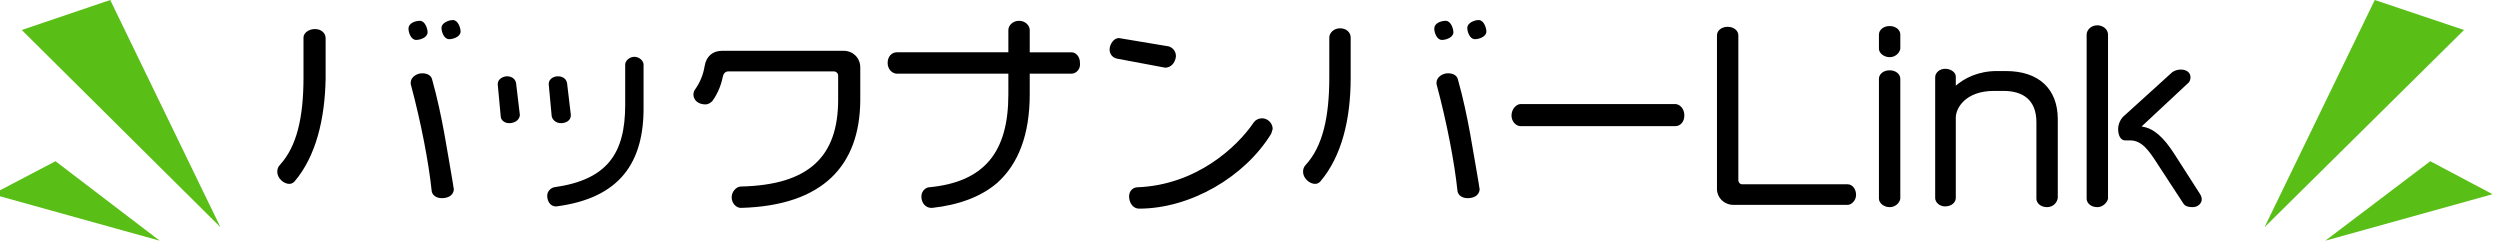
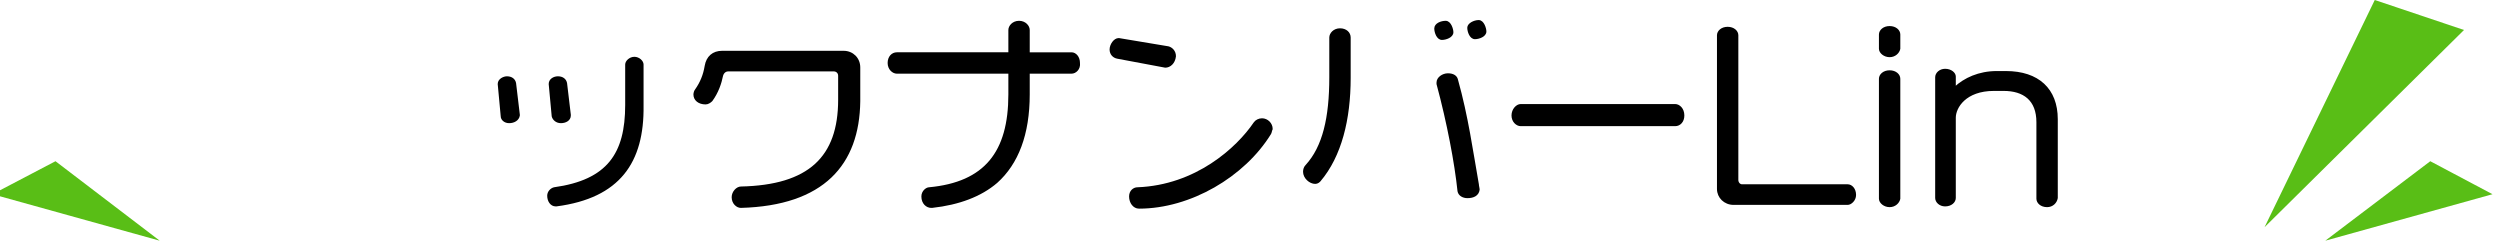
<svg xmlns="http://www.w3.org/2000/svg" version="1.1" id="h2-radiko" x="0px" y="0px" width="333.4px" height="33px" viewBox="0 0 333.4 33" enable-background="new 0 0 333.4 33" xml:space="preserve">
  <g>
    <g>
      <polygon fill="#59BE16" points="316.7,0 328.6,4 302,30.3   " />
      <polygon fill="#59BE16" points="310.1,32.1 324.1,21.5 332.4,25.9   " />
    </g>
    <g>
-       <polygon fill="#59BE16" points="14.7,0 2.9,4 29.4,30.3   " />
      <polygon fill="#59BE16" points="21.3,32.1 7.4,21.5 -1,25.9   " />
    </g>
    <g>
-       <path stroke="#000000" stroke-width="0.25" stroke-miterlimit="10" d="M39.2,24.1c-0.1,0.1-0.3,0.3-0.6,0.3    c-0.7,0-1.5-0.7-1.5-1.5c0-0.3,0.1-0.6,0.3-0.8c2.3-2.5,3.2-6.4,3.2-11.8V5C40.6,4.5,41.2,4,42,4c0.8,0,1.3,0.5,1.3,1.1v5.4    C43.2,15.9,42,20.8,39.2,24.1z M55.5,5.2c-0.6,0-0.9-0.9-0.9-1.4c0-0.6,0.8-0.9,1.4-0.9c0.6,0,0.9,1,0.9,1.4    C56.9,4.9,56,5.2,55.5,5.2z M58.9,26.3c-0.6,0-1.1-0.3-1.2-0.8c-0.4-3.8-1.4-9.1-2.8-14.3c0-0.1,0-0.1,0-0.2    c0-0.6,0.7-1.1,1.4-1.1c0.7,0,1.1,0.3,1.2,0.7c1.4,5,2,9.5,2.8,14c0,0.2,0.1,0.5,0.1,0.7C60.3,26,59.7,26.3,58.9,26.3z M59.9,5.1    c-0.6,0-0.9-0.9-0.9-1.4c0-0.5,0.8-0.9,1.4-0.9c0.6,0,0.9,1,0.9,1.4C61.3,4.8,60.4,5.1,59.9,5.1z" />
      <path stroke="#000000" stroke-width="0.25" stroke-miterlimit="10" d="M67.9,16.3c-0.6,0-1-0.4-1-0.8l-0.4-4.3    c0-0.6,0.7-0.9,1.1-0.9c0.6,0,1,0.3,1.1,0.8l0.5,4.2c0,0,0,0.1,0,0.1C69.1,16,68.5,16.3,67.9,16.3z M74.2,27.4c-0.1,0-0.1,0-0.1,0    c-0.6,0-1-0.6-1-1.3c0-0.5,0.4-0.9,0.8-1c7.2-1,9.6-4.6,9.6-11.1V8.6c0-0.4,0.5-0.9,1.1-0.9s1.1,0.5,1.1,0.9v5.5    C85.8,21.6,82.6,26.3,74.2,27.4z M74.8,16.3c-0.6,0-1-0.4-1.1-0.8l-0.4-4.3c0-0.6,0.6-0.9,1.1-0.9c0.6,0,1,0.3,1.1,0.8l0.5,4.2    c0,0,0,0.1,0,0.1C76,16,75.4,16.3,74.8,16.3z" />
      <path stroke="#000000" stroke-width="0.25" stroke-miterlimit="10" d="M98.8,27.6c-0.5,0-1.1-0.5-1.1-1.3c0-0.7,0.6-1.3,1.1-1.3    c9.1-0.2,13.1-4,13.1-11.7v-3.2c0-0.4-0.3-0.7-0.7-0.7H97.1c-0.4,0-0.7,0.3-0.8,0.7c-0.2,1-0.6,2.2-1.4,3.3    c-0.2,0.2-0.5,0.4-0.8,0.4c-0.9,0-1.5-0.5-1.5-1.2c0-0.2,0.1-0.5,0.2-0.6c0.7-1,1.1-2,1.3-3.2c0.2-1.2,1-1.9,2.2-1.9h16.2    c1.2,0,2.1,0.9,2.1,2.1v4.5C114.5,21.9,109.8,27.3,98.8,27.6z" />
      <path stroke="#000000" stroke-width="0.25" stroke-miterlimit="10" d="M142.9,9.7h-5.7v2.9c0,5.3-1.5,9.2-4.3,11.7    c-2.1,1.8-5,2.9-8.6,3.3c-0.1,0-0.1,0-0.1,0c-0.6,0-1.2-0.5-1.2-1.4c0-0.7,0.6-1.1,0.9-1.1c7.5-0.7,10.7-4.8,10.7-12.5V9.7h-15    c-0.5,0-1.1-0.5-1.1-1.3c0-0.8,0.5-1.3,1.1-1.3h15V4c0-0.5,0.5-1.1,1.3-1.1c0.8,0,1.3,0.6,1.3,1.1v3.1h5.7c0.5,0,1,0.5,1,1.3    C144,9.2,143.4,9.7,142.9,9.7z" />
      <path stroke="#000000" stroke-width="0.25" stroke-miterlimit="10" d="M155.4,8.9L149,7.7c-0.5-0.1-0.9-0.5-0.9-1.1    c0-0.6,0.5-1.4,1.1-1.4l6.6,1.1c0.4,0.1,0.9,0.5,0.9,1.2C156.6,8.4,156,8.9,155.4,8.9z M169.4,17.8c-3.5,5.7-10.7,9.9-17.5,9.9    c-0.7,0-1.2-0.7-1.2-1.5c0-0.7,0.5-1.1,1-1.1c7.8-0.3,13.3-5.3,15.6-8.7c0.2-0.3,0.6-0.5,1-0.5c0.7,0,1.3,0.6,1.3,1.3    C169.5,17.4,169.5,17.6,169.4,17.8z" />
      <path stroke="#000000" stroke-width="0.25" stroke-miterlimit="10" d="M176,24.1c-0.1,0.1-0.3,0.3-0.6,0.3c-0.7,0-1.5-0.7-1.5-1.5    c0-0.3,0.1-0.6,0.3-0.8c2.3-2.5,3.2-6.4,3.2-11.8V5c0-0.5,0.5-1.1,1.3-1.1c0.8,0,1.3,0.5,1.3,1.1v5.4    C180,15.9,178.8,20.8,176,24.1z M192.3,5.2c-0.6,0-0.9-0.9-0.9-1.4c0-0.6,0.8-0.9,1.4-0.9c0.6,0,0.9,1,0.9,1.4    C193.7,4.9,192.8,5.2,192.3,5.2z M195.7,26.3c-0.6,0-1.1-0.3-1.2-0.8c-0.4-3.8-1.4-9.1-2.8-14.3c0-0.1,0-0.1,0-0.2    c0-0.6,0.7-1.1,1.4-1.1c0.7,0,1.1,0.3,1.2,0.7c1.4,5,2,9.5,2.8,14c0,0.2,0.1,0.5,0.1,0.7C197.1,26,196.5,26.3,195.7,26.3z     M196.7,5.1c-0.6,0-0.9-0.9-0.9-1.4c0-0.5,0.8-0.9,1.4-0.9c0.6,0,0.9,1,0.9,1.4C198.1,4.8,197.2,5.1,196.7,5.1z" />
      <path stroke="#000000" stroke-width="0.25" stroke-miterlimit="10" d="M223.4,16.7h-20.6c-0.5,0-1.1-0.5-1.1-1.3    c0-0.8,0.6-1.4,1.1-1.4h20.6c0.5,0,1.1,0.5,1.1,1.4C224.5,16.2,224,16.7,223.4,16.7z" />
      <path stroke="#000000" stroke-width="0.25" stroke-miterlimit="10" d="M246.4,27.2h-15.2c-1.2,0-2.1-0.9-2.1-2V4.7    c0-0.5,0.5-1,1.3-1s1.3,0.5,1.3,1V24c0,0.4,0.3,0.7,0.6,0.7h14.1c0.5,0,1,0.5,1,1.3C247.4,26.7,246.8,27.2,246.4,27.2z" />
      <path stroke="#000000" stroke-width="0.25" stroke-miterlimit="10" d="M252,7.5c-0.7,0-1.3-0.5-1.3-1V4.6c0-0.5,0.5-1,1.3-1    c0.8,0,1.3,0.5,1.3,1v1.9C253.2,7,252.7,7.5,252,7.5z M252,27.5c-0.7,0-1.3-0.5-1.3-1v-16c0-0.5,0.5-1,1.3-1c0.8,0,1.3,0.5,1.3,1    v16C253.2,27,252.7,27.5,252,27.5z" />
      <path stroke="#000000" stroke-width="0.25" stroke-miterlimit="10" d="M273,27.5c-0.8,0-1.3-0.5-1.3-1V16.3c0-3-1.8-4.3-4.5-4.3    h-1.3c-3.8,0-5.2,2.3-5.2,3.7v10.7c0,0.5-0.5,1-1.3,1c-0.7,0-1.2-0.5-1.2-1V10.3c0-0.5,0.5-1,1.2-1c0.8,0,1.3,0.5,1.3,0.9v1.5    c1.3-1.2,3.2-2.1,5.6-2.1h1.2c4.3,0,6.8,2.3,6.8,6.3v10.5C274.2,27,273.7,27.5,273,27.5z" />
-       <path stroke="#000000" stroke-width="0.25" stroke-miterlimit="10" d="M279.7,27.5c-0.8,0-1.3-0.5-1.3-1V4.6    c0-0.5,0.5-1.1,1.3-1.1c0.7,0,1.3,0.5,1.3,1.1v21.9C280.9,26.9,280.4,27.5,279.7,27.5z M292.4,27.5c-0.5,0-0.9-0.1-1.1-0.4    l-3.4-5.2c-1.1-1.7-2.1-3.3-3.8-3.3h-0.7c-0.5,0-0.8-0.6-0.8-1.4c0-0.7,0.4-1.4,0.8-1.7l6.4-5.8c0.2-0.1,0.5-0.3,1-0.3    c0.8,0,1.2,0.4,1.2,0.9c0,0.3-0.1,0.6-0.4,0.8l-6,5.6c-0.1,0.1-0.1,0.1-0.1,0.2c0,0.1,0,0.1,0.1,0.1c1.6,0.2,2.9,1.5,4.2,3.5    l3.4,5.3c0.2,0.3,0.3,0.5,0.3,0.8C293.5,27,293.1,27.5,292.4,27.5z" />
    </g>
  </g>
</svg>